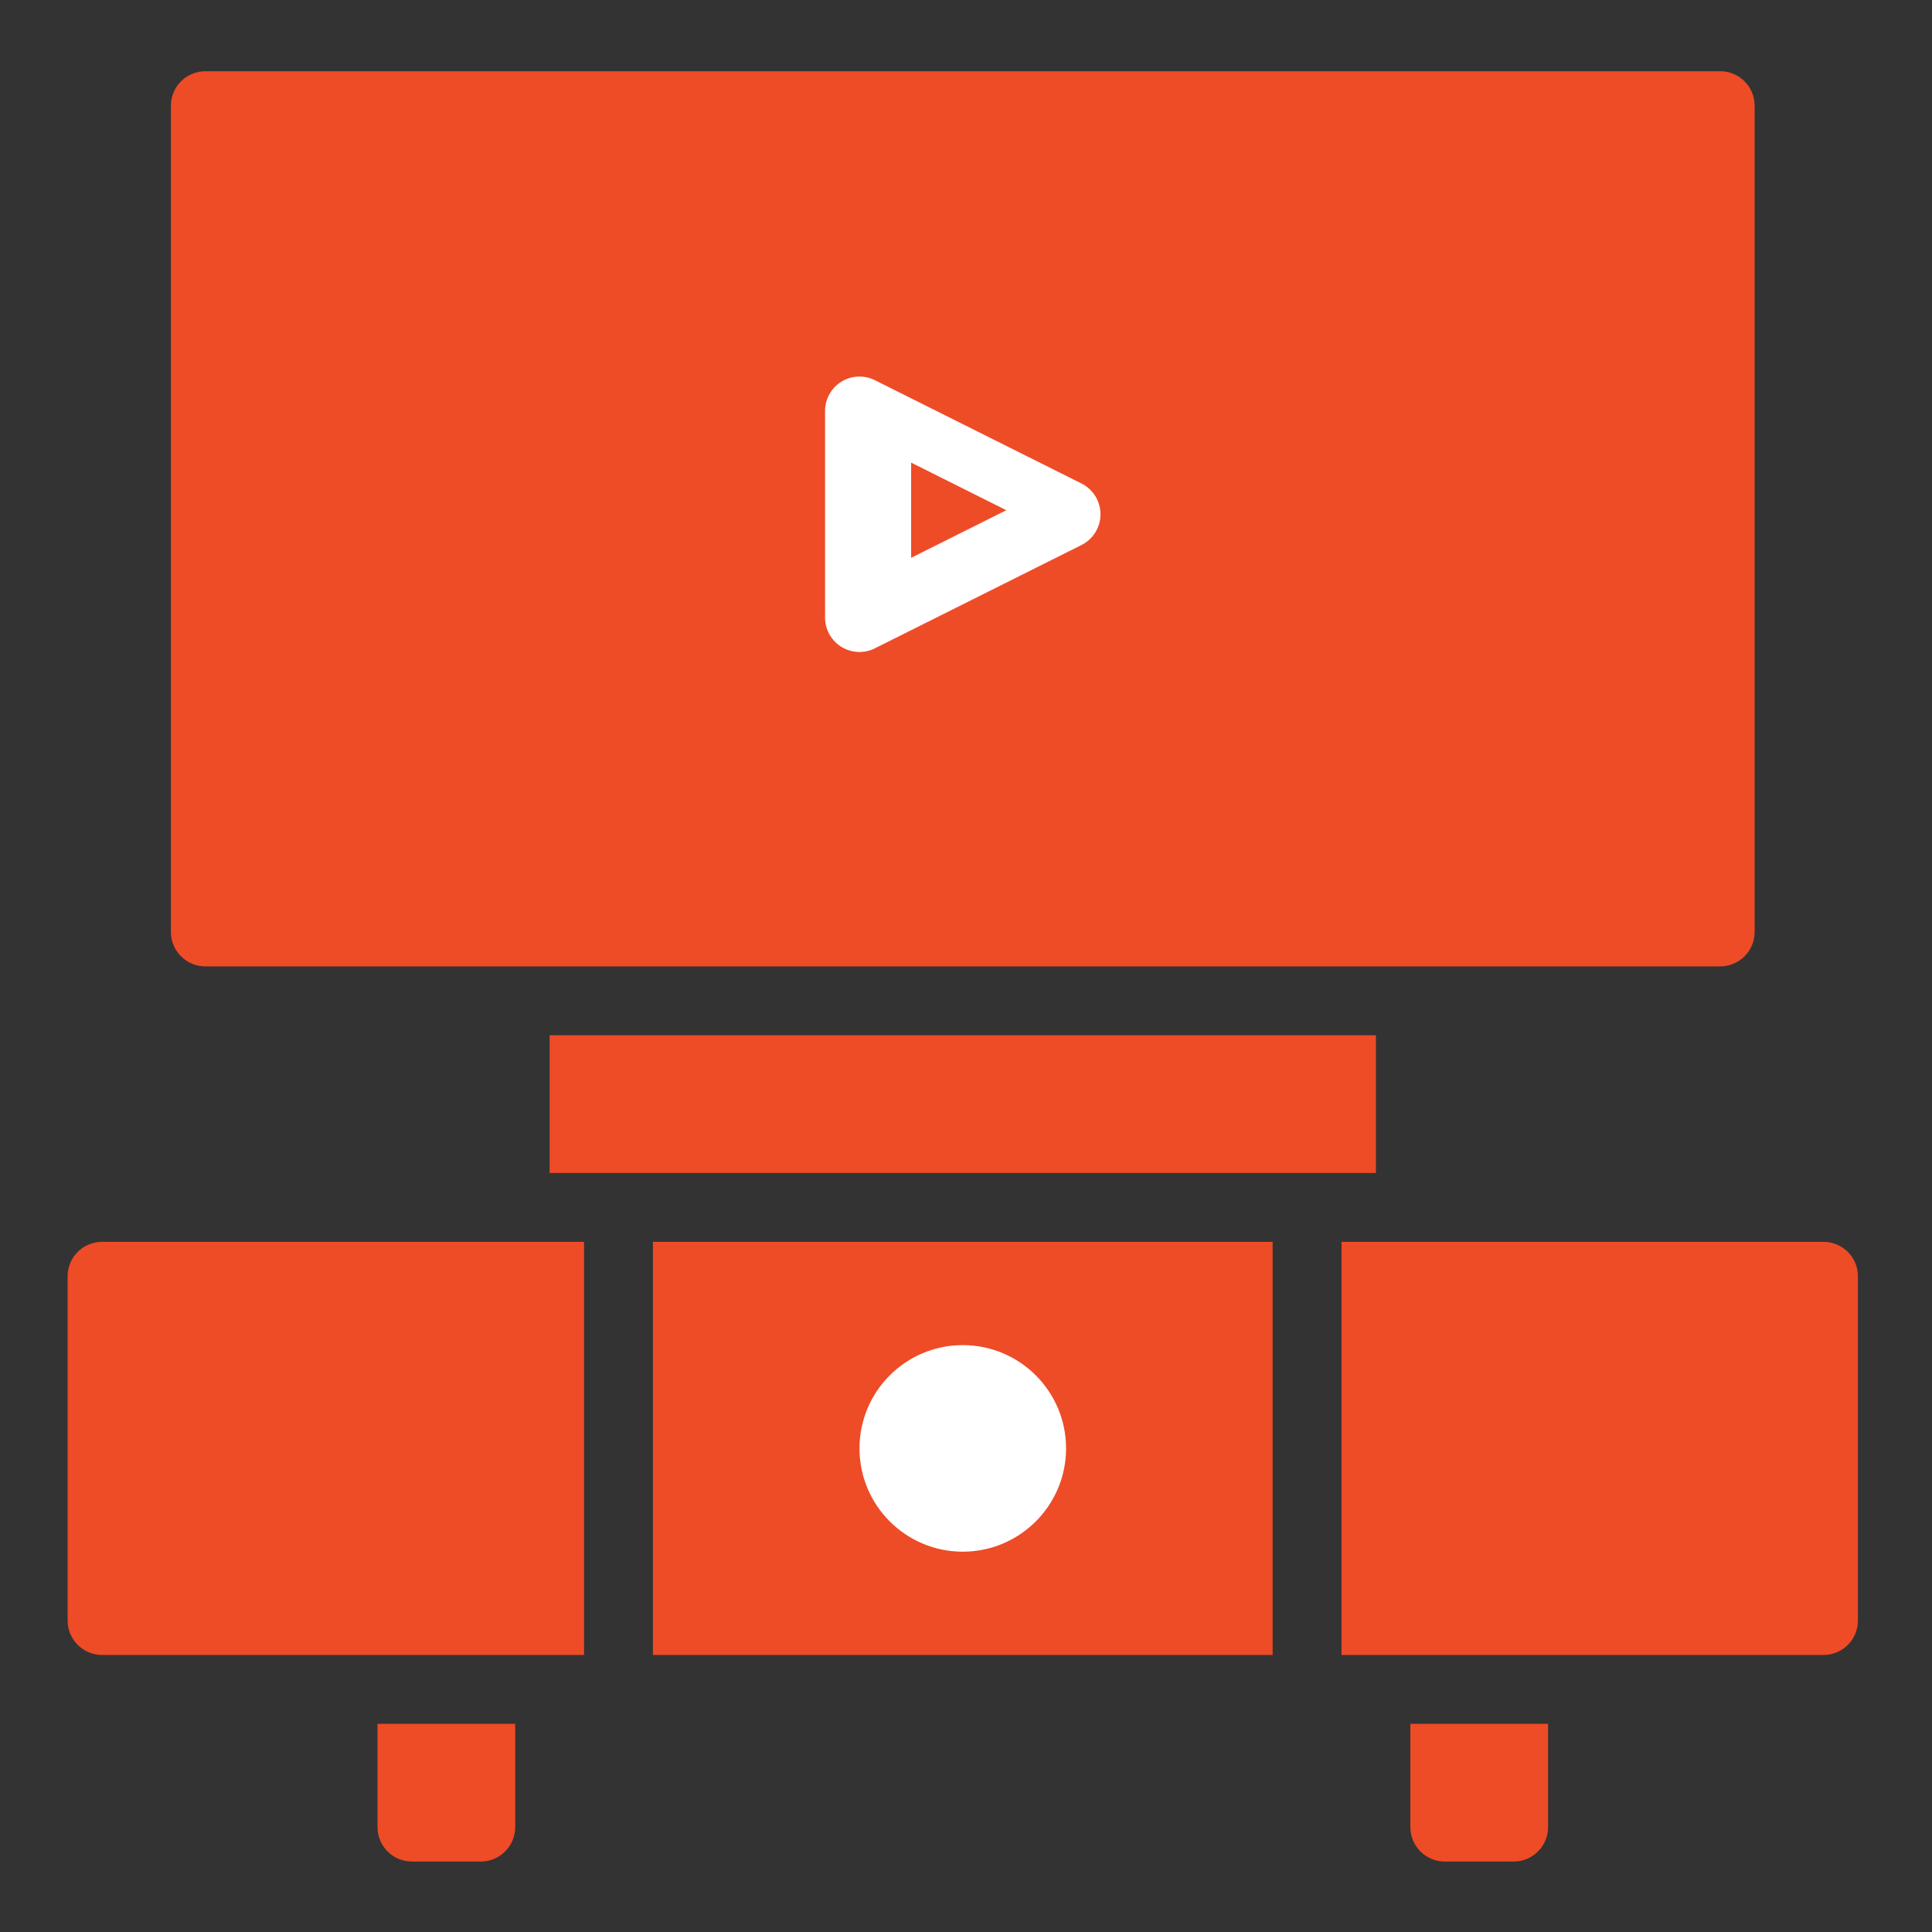
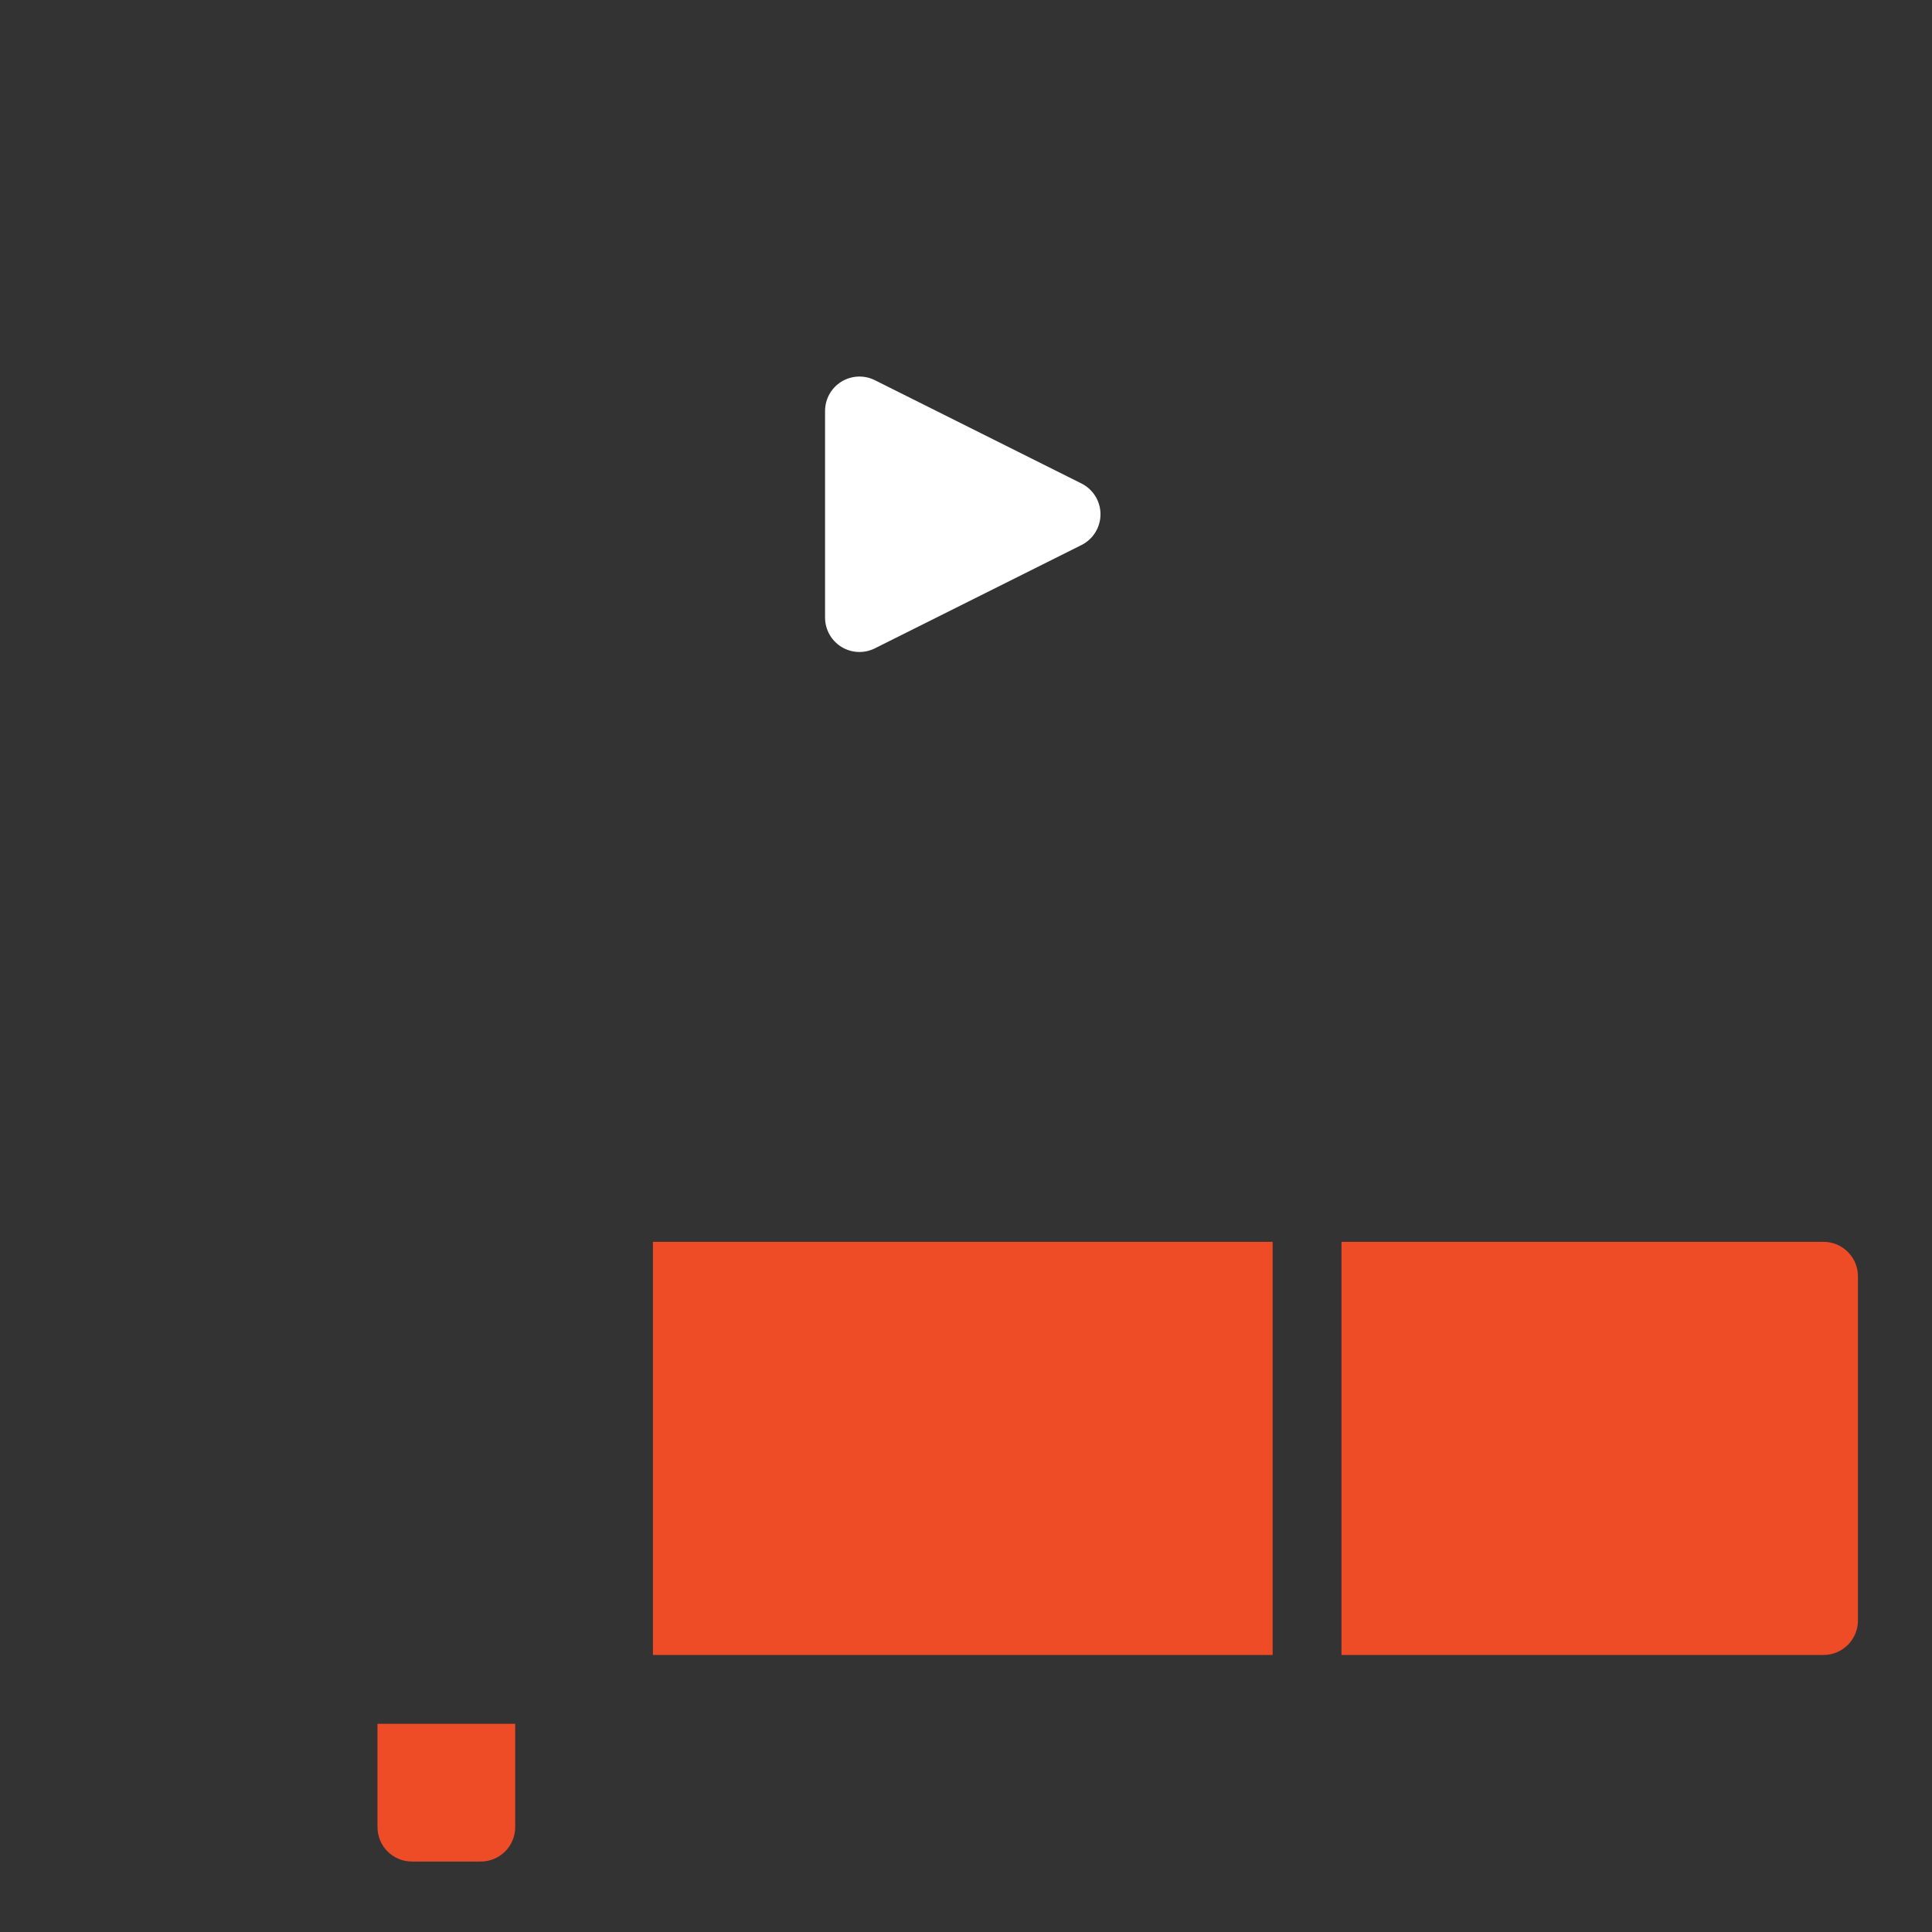
<svg xmlns="http://www.w3.org/2000/svg" id="Layer_1" x="0px" y="0px" width="600px" height="600px" viewBox="0 0 600 600" xml:space="preserve">
  <rect x="0" y="0" width="600" height="600" fill="#333333" stroke="none" />
  <g>
    <g transform="translate(0 -679)">
-       <path fill="#EE4B27" d="M480.77,1214.352H438v32.077c0,5.902,4.79,10.692,10.692,10.692h21.385c5.902,0,10.692-4.79,10.692-10.692    V1214.352z" />
      <path fill="#EE4B27" d="M160,1214.352h-42.769v32.077c0,5.902,4.79,10.692,10.692,10.692h21.385    c5.902,0,10.692-4.79,10.692-10.692V1214.352z" />
      <path fill="#EE4B27" d="M566.308,1064.659H416.615v128.308h149.692c5.902,0,10.692-4.79,10.692-10.691v-106.924    C577,1069.449,572.21,1064.659,566.308,1064.659z" />
-       <path fill="#EE4B27" d="M181.385,1064.659H31.692c-5.902,0-10.692,4.79-10.692,10.692v106.924c0,5.901,4.79,10.691,10.692,10.691    h149.692V1064.659z" />
      <path fill="#EE4B27" d="M202.769,1192.967H395.23v-128.308H202.769V1192.967z" />
      <circle fill="#EE4B27" cx="299" cy="1128.813" r="10.692" />
-       <path fill="#EE4B27" d="M170.692,1000.506h256.615v42.77H170.692V1000.506z" />
-       <path fill="#EE4B27" d="M63.769,979.121H534.23c2.834,0,5.561-1.122,7.561-3.133c2.01-1.999,3.132-4.728,3.132-7.56V711.813    c0-2.833-1.122-5.561-3.132-7.559c-2-2.01-4.727-3.133-7.561-3.133H63.769c-2.833,0-5.56,1.123-7.559,3.133    c-2.011,2-3.133,4.726-3.133,7.559v256.615c0,2.834,1.122,5.561,3.133,7.56C58.209,977.999,60.936,979.121,63.769,979.121z" />
+       <path fill="#EE4B27" d="M170.692,1000.506h256.615v42.77V1000.506z" />
    </g>
    <g>
      <path fill="#FFFFFF" d="M335.856,169.268c3.625-1.808,5.913-5.508,5.913-9.559c0-4.052-2.288-7.752-5.913-9.559l-64.154-32.077    c-3.315-1.658-7.249-1.486-10.404,0.46c-3.155,1.957-5.068,5.389-5.068,9.1v64.153c0,3.711,1.913,7.144,5.068,9.1    c3.155,1.946,7.089,2.117,10.404,0.459L335.856,169.268z" />
-       <path fill="#EE4B27" d="M282.961,173.226l29.552-14.777l-29.552-14.777V173.226z" />
    </g>
-     <path fill="#FFFFFF" d="M299,417.736c-17.707,0-32.077,14.37-32.077,32.077c0,17.706,14.371,32.077,32.077,32.077   c17.706,0,32.077-14.371,32.077-32.077C331.077,432.106,316.706,417.736,299,417.736z" />
  </g>
</svg>